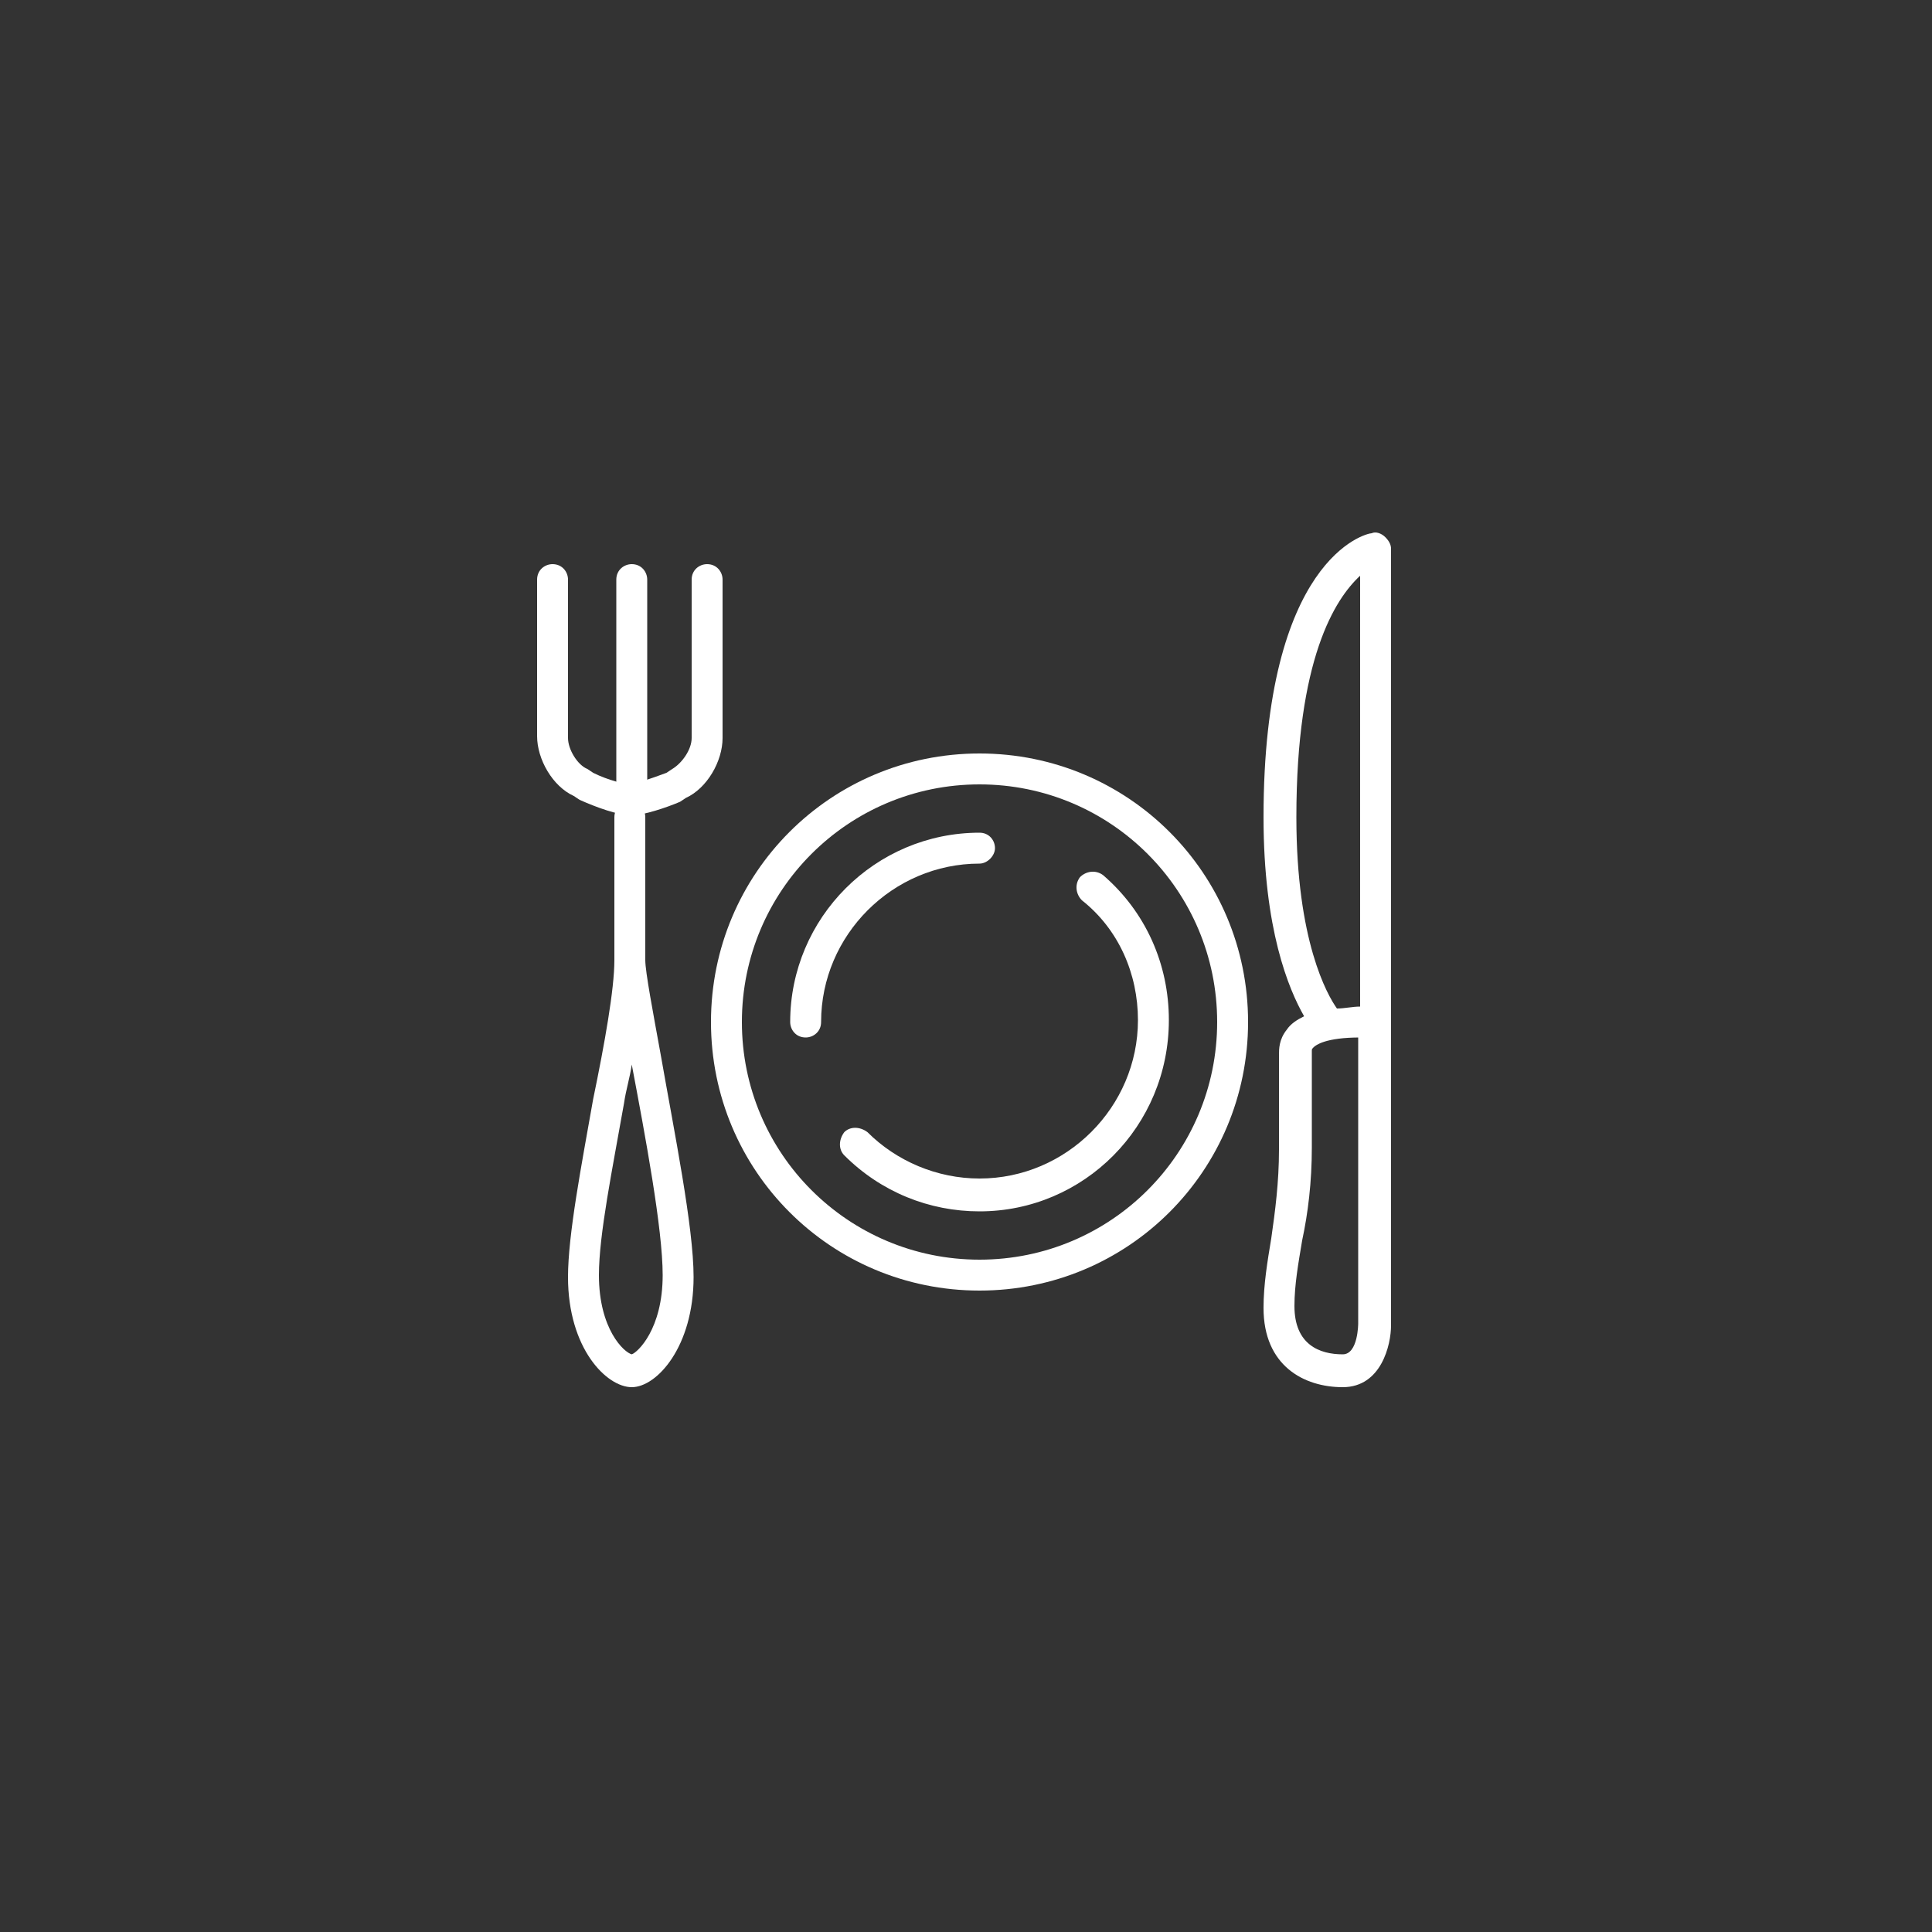
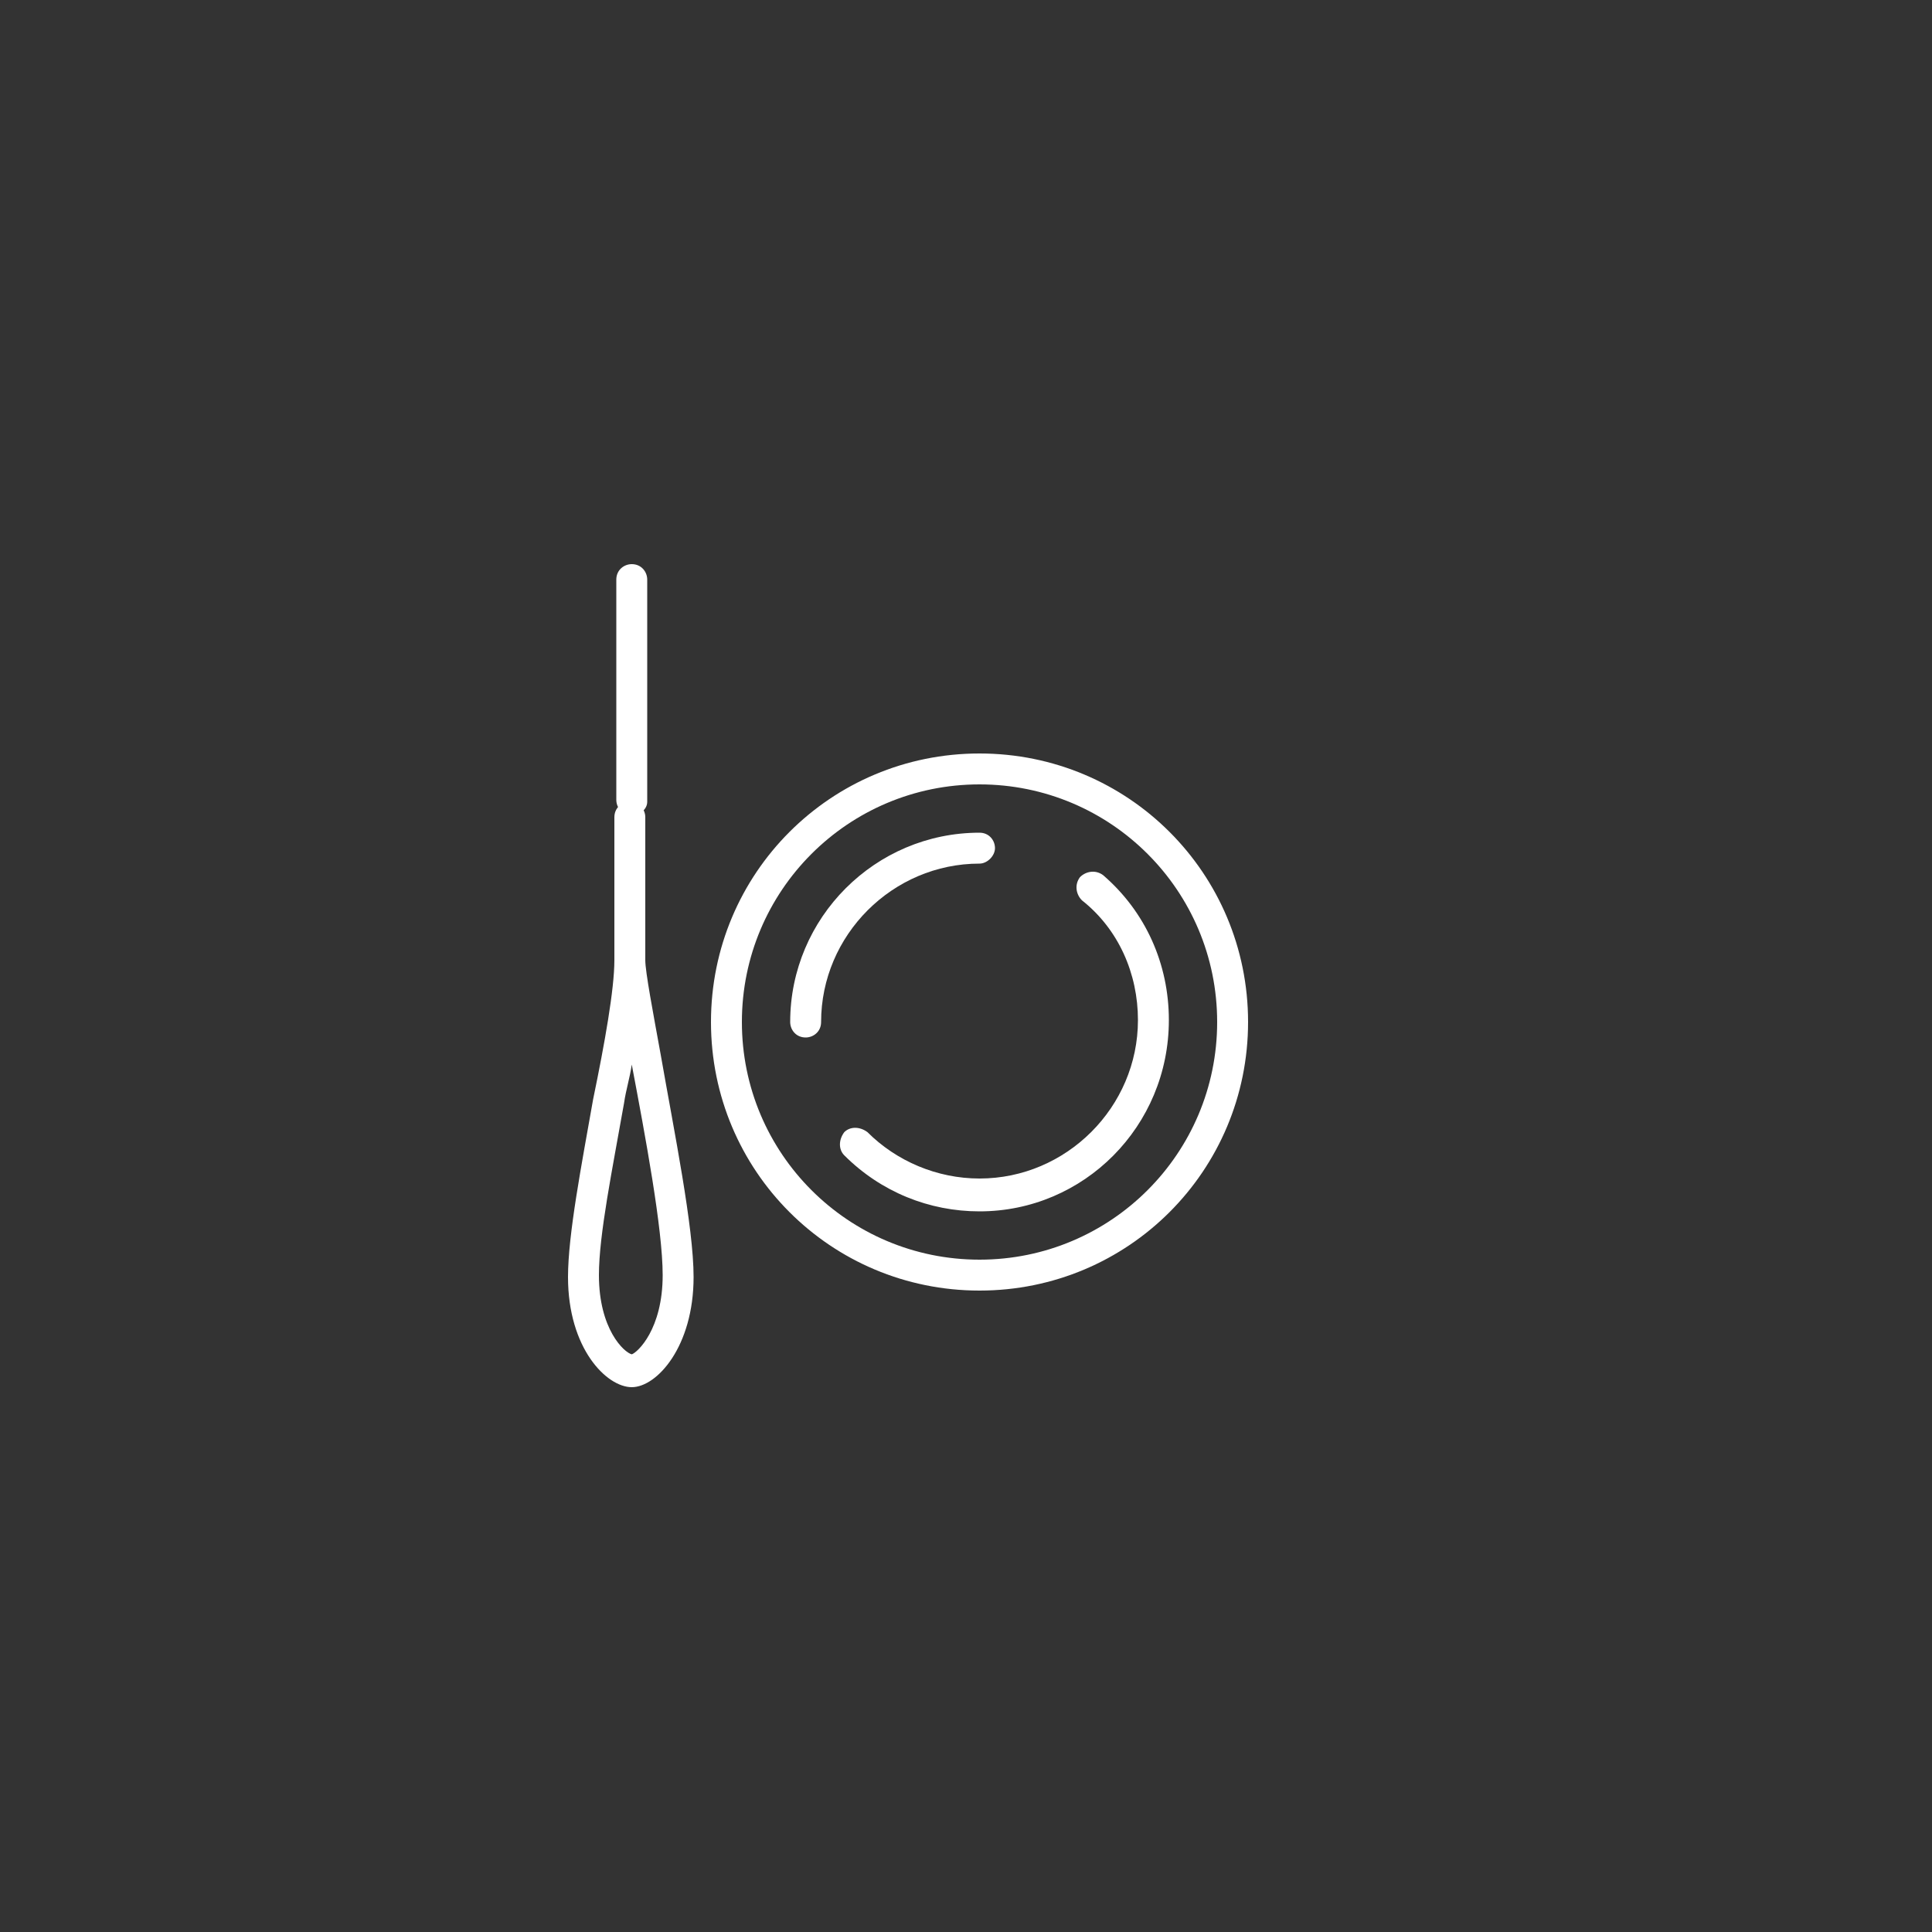
<svg xmlns="http://www.w3.org/2000/svg" id="Слой_1" x="0px" y="0px" viewBox="0 0 100 100" style="enable-background:new 0 0 100 100;" xml:space="preserve">
  <rect x="0" y="0" width="100" height="100" fill="#333333" stroke="none" />
  <style type="text/css"> .st0{fill:#FFFFFF;} </style>
  <path class="st0" d="M50.7,66.8c-7.7,0-13.9-6.2-13.9-13.9S43,39,50.7,39s13.9,6.2,13.9,13.9S58.4,66.8,50.7,66.8z M50.7,40.6 c-6.8,0-12.3,5.5-12.3,12.3s5.5,12.3,12.3,12.3S63,59.7,63,52.9S57.5,40.6,50.7,40.6z" />
  <path class="st0" d="M50.7,62.7c-2.6,0-5.1-1-7-2.9c-0.3-0.3-0.3-0.8,0-1.2c0.3-0.3,0.8-0.3,1.2,0c1.5,1.5,3.6,2.4,5.8,2.4 c4.5,0,8.2-3.7,8.2-8.2c0-2.4-1-4.7-2.9-6.2c-0.3-0.3-0.4-0.8-0.1-1.2c0.3-0.3,0.8-0.4,1.2-0.1c2.2,1.9,3.4,4.6,3.4,7.5 C60.5,58.3,56.1,62.7,50.7,62.7z" />
  <path class="st0" d="M41.7,53.7c-0.5,0-0.8-0.4-0.8-0.8c0-5.4,4.4-9.8,9.8-9.8c0.5,0,0.8,0.4,0.8,0.8s-0.4,0.8-0.8,0.8 c-4.5,0-8.2,3.7-8.2,8.2C42.5,53.4,42.1,53.7,41.7,53.7z" />
-   <path class="st0" d="M32.7,42.2c-0.7,0-1.8-0.4-2.7-0.8l-0.3-0.2c-1.1-0.5-1.9-1.9-1.9-3.1V30c0-0.5,0.4-0.8,0.8-0.8 c0.5,0,0.8,0.4,0.8,0.8v8.2c0,0.6,0.5,1.4,1,1.6l0.3,0.2c0.8,0.4,1.7,0.6,1.9,0.6c0.2,0,1.1-0.3,1.9-0.6l0.3-0.2c0.5-0.3,1-1,1-1.6 V30c0-0.5,0.4-0.8,0.8-0.8c0.5,0,0.8,0.4,0.8,0.8v8.2c0,1.2-0.8,2.6-1.9,3.1l-0.3,0.2C34.5,41.8,33.3,42.2,32.7,42.2z" />
  <path class="st0" d="M32.7,42.2c-0.5,0-0.8-0.4-0.8-0.8V30c0-0.5,0.4-0.8,0.8-0.8c0.5,0,0.8,0.4,0.8,0.8v11.5 C33.5,41.9,33.1,42.2,32.7,42.2z" />
  <path class="st0" d="M32.7,71.8c-1.3,0-3.3-2-3.3-5.7c0-2.2,0.7-5.8,1.3-9.2c0.6-2.9,1.1-5.7,1.1-7.2v-7.4c0-0.5,0.4-0.8,0.8-0.8 c0.5,0,0.8,0.4,0.8,0.8v7.4c0,0.6,0.4,2.7,0.8,4.9c0.7,4,1.7,8.9,1.7,11.5C35.9,69.7,34,71.8,32.7,71.8z M32.7,55.1 c-0.1,0.7-0.3,1.3-0.4,2C31.7,60.5,31,63.9,31,66c0,2.8,1.3,4,1.7,4.1c0.3-0.1,1.6-1.3,1.6-4.1C34.3,63.6,33.4,58.8,32.7,55.1z" />
-   <path class="st0" d="M69.5,71.8c-2,0-4.1-1.1-4.1-4.1c0-1.2,0.2-2.4,0.4-3.6c0.2-1.4,0.4-2.9,0.4-4.6v-4.9c0-0.3,0-0.8,0.4-1.3 c0.2-0.3,0.5-0.5,0.9-0.7c-0.8-1.4-2.1-4.5-2.1-10.3c0-13.4,5.3-14.7,5.6-14.7c0.2-0.1,0.5,0,0.7,0.2c0.2,0.2,0.3,0.4,0.3,0.6v40.2 C72,69.6,71.5,71.8,69.5,71.8z M70.4,53.7c-1.8,0-2.3,0.4-2.4,0.5c-0.1,0.1-0.1,0.1-0.1,0.2c0,0.1,0,0,0,0.1v4.9 c0,1.8-0.2,3.4-0.5,4.8c-0.2,1.2-0.4,2.3-0.4,3.4c0,2,1.3,2.5,2.5,2.5c0.8,0,0.8-1.6,0.8-1.6V53.7z M70.4,29.8 c-1.3,1.2-3.3,4.3-3.3,12.5c0,6.4,1.6,9.2,2.1,9.9c0.4,0,0.8-0.1,1.2-0.1V29.8z" />
</svg>